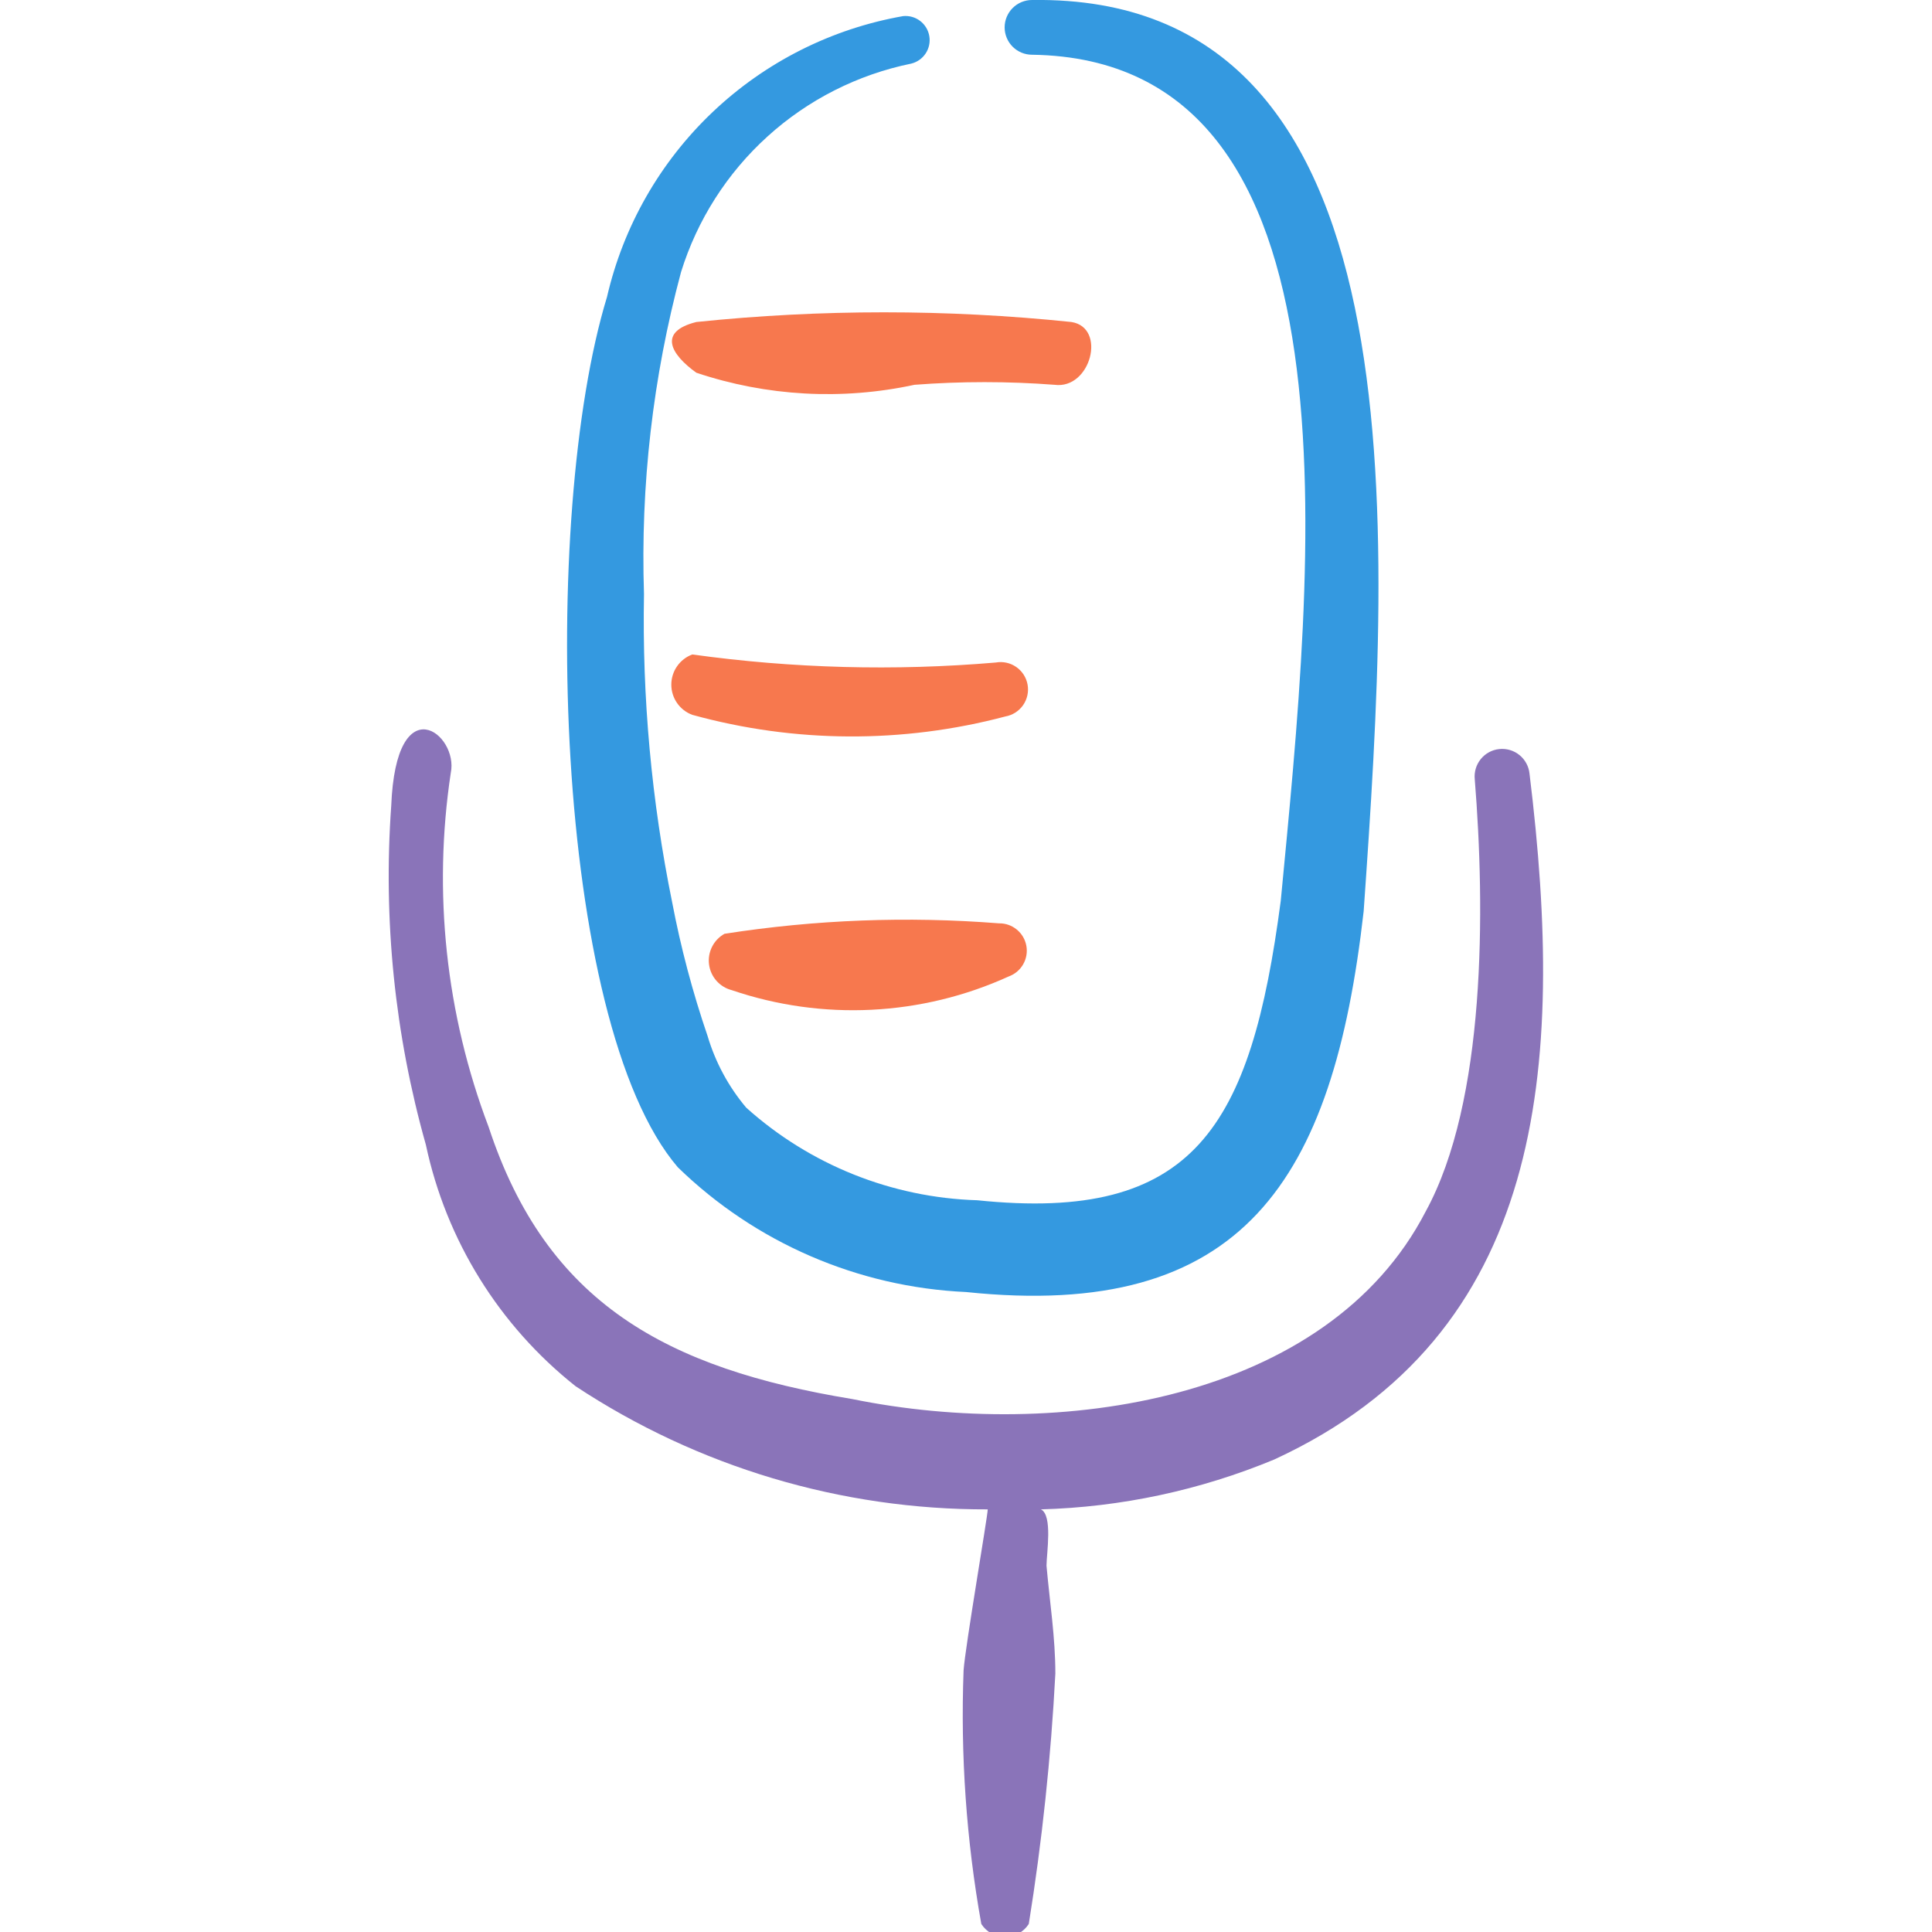
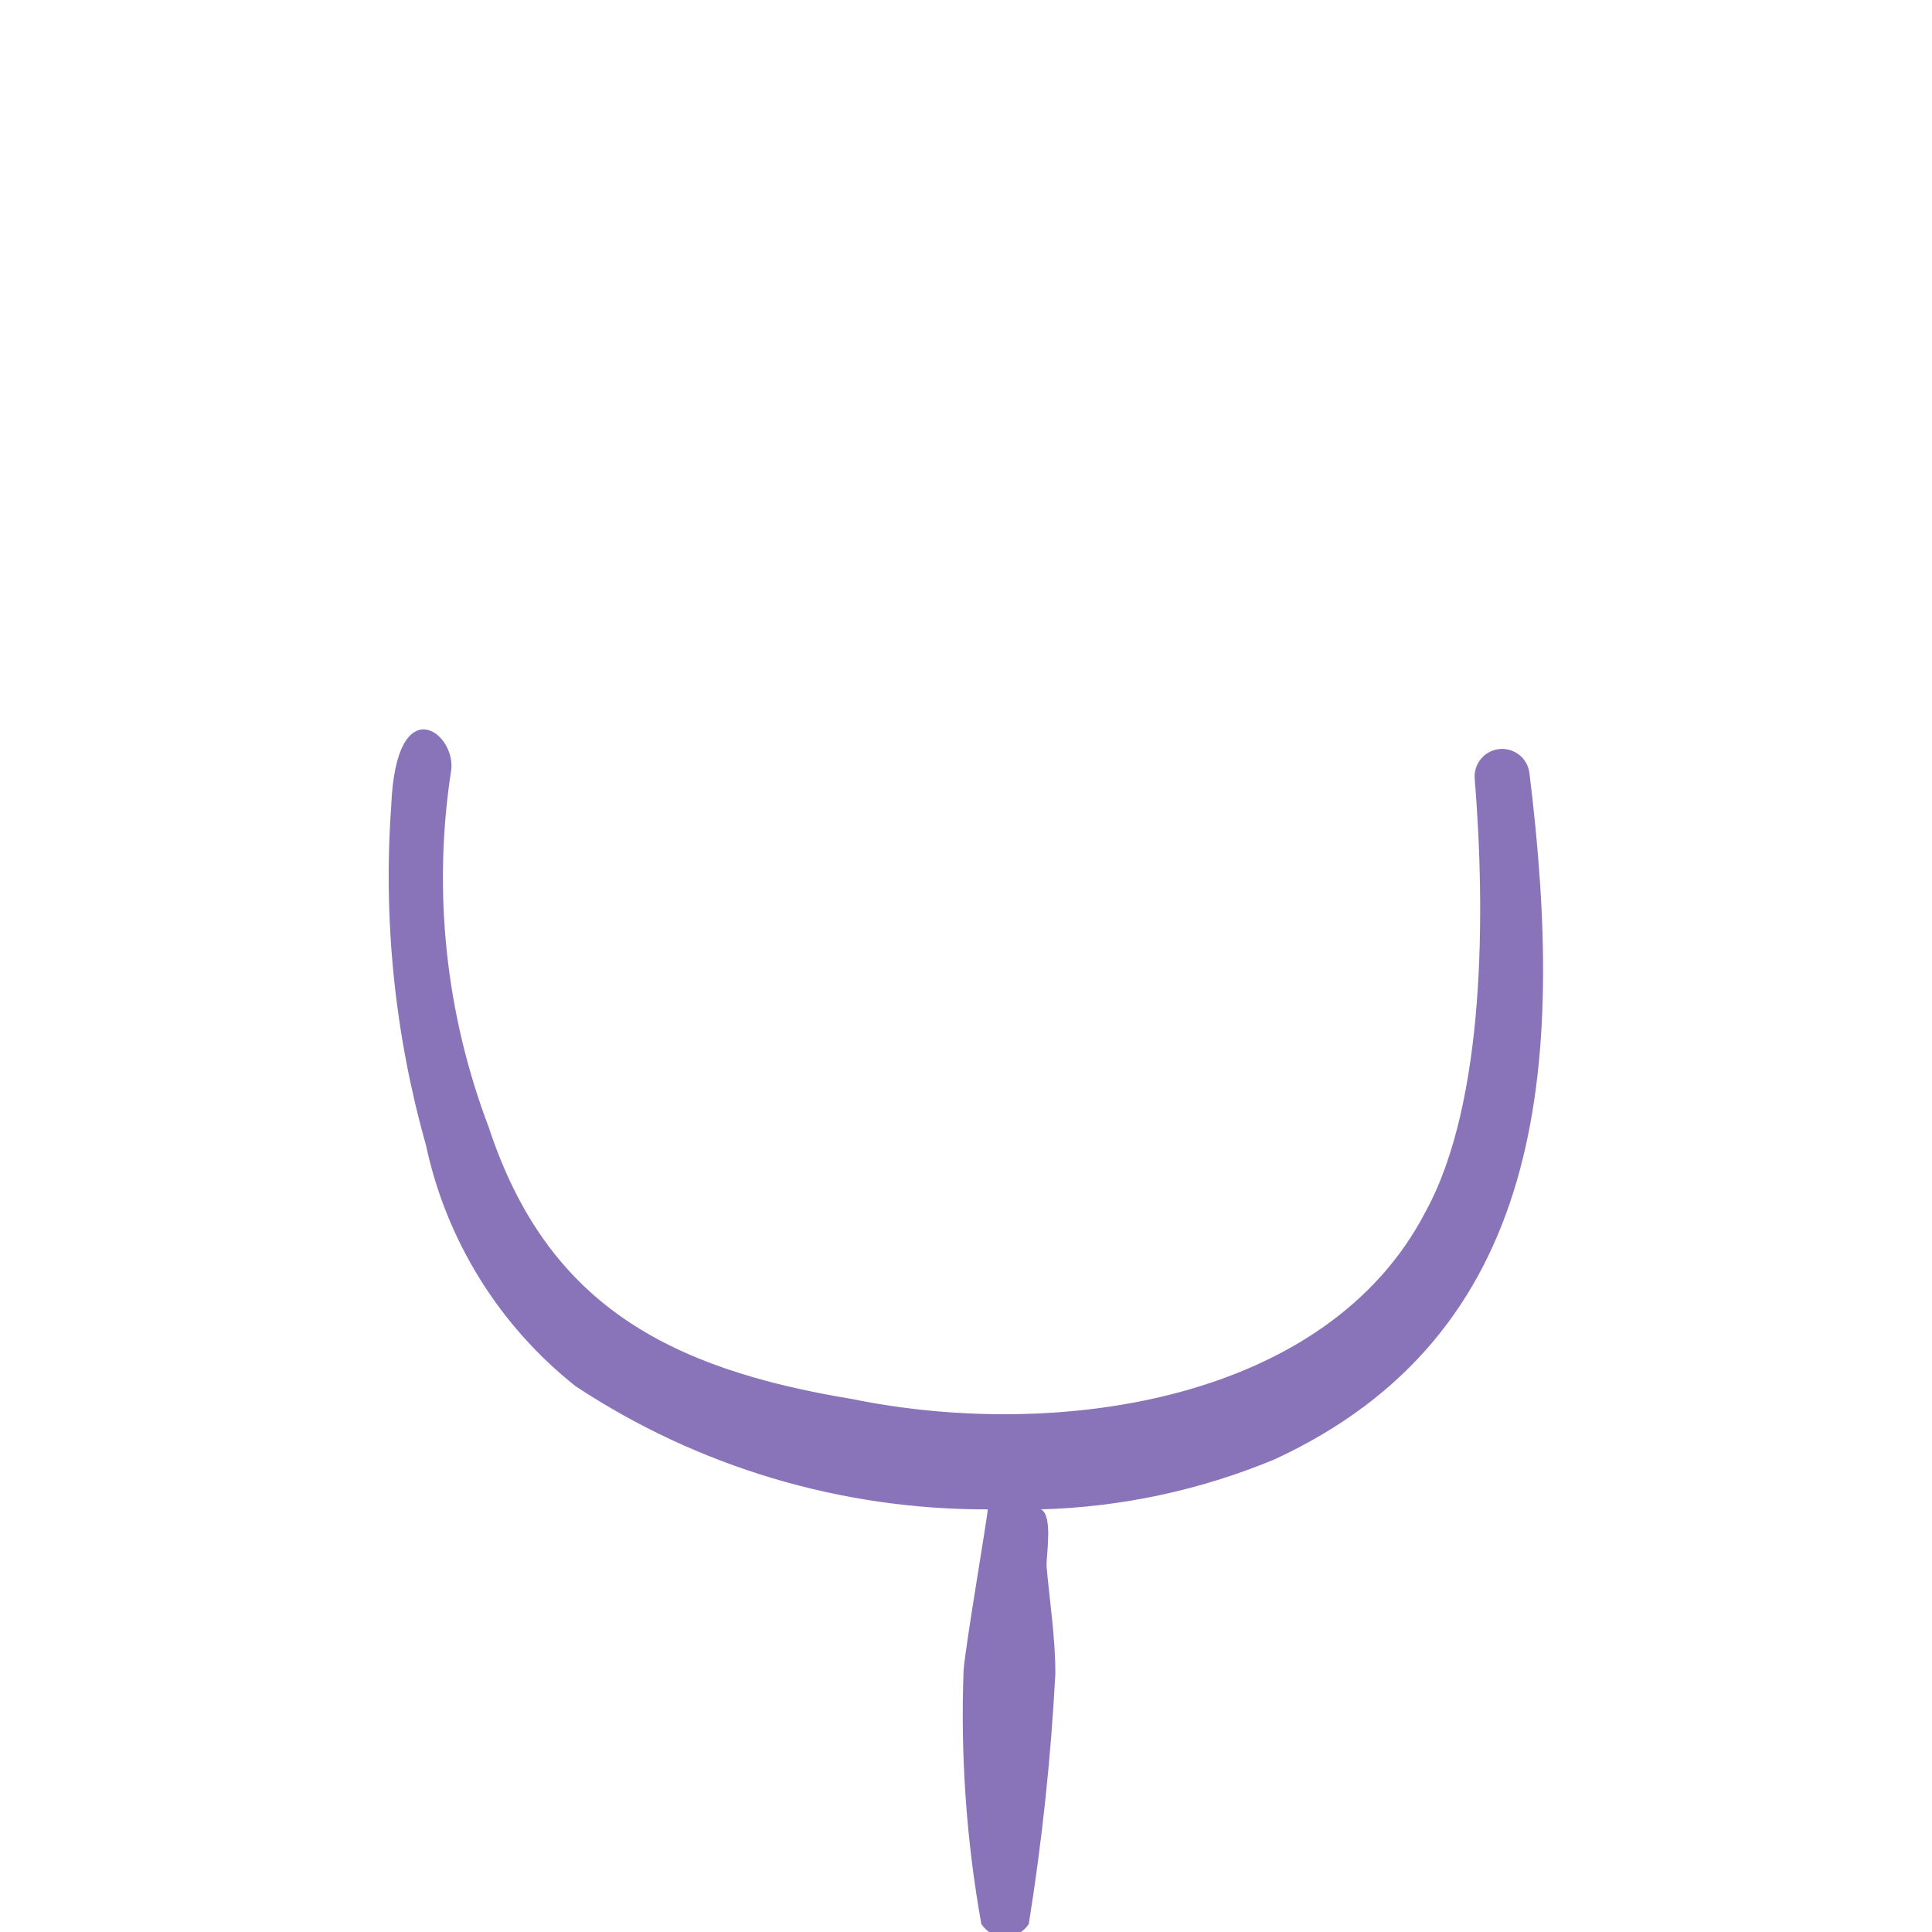
<svg xmlns="http://www.w3.org/2000/svg" width="100" height="100" viewBox="0 0 100 100" fill="none">
  <g clip-path="url(#clip0_1_325)">
-     <path fill-rule="evenodd" clip-rule="evenodd" d="M47.333 19.917C49.746 19.733 52.17 19.733 54.583 19.917C56.458 20.167 57.292 16.958 55.458 16.667C49.003 15.998 42.497 15.998 36.042 16.667C34.042 17.167 34.708 18.333 36.042 19.292C39.681 20.512 43.582 20.728 47.333 19.917V19.917Z" fill="#F7784E" />
-     <path fill-rule="evenodd" clip-rule="evenodd" d="M52.042 37.083C52.412 37.017 52.741 36.806 52.956 36.498C53.17 36.189 53.254 35.808 53.188 35.438C53.121 35.067 52.911 34.739 52.602 34.524C52.293 34.309 51.912 34.225 51.542 34.292C46.306 34.738 41.038 34.598 35.833 33.875C35.514 33.993 35.239 34.207 35.045 34.486C34.851 34.765 34.747 35.097 34.747 35.438C34.747 35.778 34.851 36.11 35.045 36.389C35.239 36.668 35.514 36.882 35.833 37C41.133 38.463 46.727 38.492 52.042 37.083V37.083Z" fill="#F7784E" />
-     <path fill-rule="evenodd" clip-rule="evenodd" d="M52.208 50.542C52.524 50.428 52.789 50.207 52.957 49.916C53.125 49.626 53.184 49.285 53.124 48.955C53.064 48.625 52.889 48.327 52.629 48.114C52.37 47.901 52.044 47.786 51.708 47.792C46.967 47.418 42.199 47.6 37.5 48.333C37.223 48.487 36.999 48.721 36.857 49.003C36.714 49.286 36.659 49.605 36.7 49.919C36.74 50.233 36.874 50.527 37.083 50.765C37.293 51.002 37.568 51.171 37.875 51.25C42.569 52.849 47.695 52.595 52.208 50.542V50.542Z" fill="#F7784E" />
-     <path fill-rule="evenodd" clip-rule="evenodd" d="M53.417 -1.11409e-06C53.041 -1.11409e-06 52.681 0.149 52.415 0.415C52.149 0.681 52 1.041 52 1.417C52 1.792 52.149 2.153 52.415 2.418C52.681 2.684 53.041 2.833 53.417 2.833C70.833 3.083 67.958 29.167 66.292 46.625C64.75 58.333 61.833 63.292 50.583 62.125C46.156 61.99 41.92 60.293 38.625 57.333C37.71 56.248 37.029 54.986 36.625 53.625C35.852 51.365 35.239 49.054 34.792 46.708C33.723 41.458 33.234 36.107 33.333 30.75C33.147 25.13 33.792 19.514 35.25 14.083C36.088 11.382 37.636 8.956 39.732 7.058C41.828 5.159 44.396 3.859 47.167 3.292C47.473 3.216 47.74 3.028 47.913 2.764C48.087 2.5 48.154 2.18 48.101 1.869C48.048 1.557 47.88 1.278 47.629 1.085C47.378 0.893 47.064 0.803 46.75 0.833C43.048 1.482 39.62 3.208 36.892 5.794C34.165 8.38 32.261 11.713 31.417 15.375C27.958 26.708 28.625 52.875 35.083 60.417C39.097 64.323 44.405 66.621 50 66.875C64.333 68.375 69 61.125 70.583 47.167C72 27 73.667 -0.292 53.417 -1.11409e-06Z" fill="#3499E0" />
    <path fill-rule="evenodd" clip-rule="evenodd" d="M79.167 40.042C79.128 39.666 78.942 39.321 78.649 39.083C78.356 38.844 77.98 38.732 77.604 38.771C77.228 38.809 76.883 38.996 76.645 39.289C76.407 39.582 76.295 39.958 76.333 40.333C76.875 47.042 76.917 57 73.792 62.708C68.708 72.542 54.75 74.583 44.125 72.417C34.5 70.833 28.292 67.458 25.292 58.333C23.075 52.492 22.401 46.178 23.333 40C23.75 38 20.5 35.458 20.25 41.708C19.827 47.615 20.433 53.551 22.042 59.25C23.092 64.192 25.833 68.612 29.792 71.75C36.12 75.93 43.541 78.147 51.125 78.125C51.125 78.458 49.958 85.25 49.875 86.458C49.71 90.853 50.018 95.254 50.792 99.583C50.923 99.79 51.105 99.96 51.32 100.077C51.535 100.195 51.776 100.257 52.021 100.257C52.266 100.257 52.507 100.195 52.722 100.077C52.937 99.96 53.118 99.79 53.25 99.583C53.939 95.291 54.398 90.966 54.625 86.625C54.625 84.75 54.333 82.917 54.167 81.042C54.167 80.417 54.5 78.417 53.875 78.125C58.027 78.011 62.123 77.135 65.958 75.542C79.958 69.083 81.042 55.333 79.167 40.042Z" fill="#8A74B9" />
  </g>
  <defs>
    <clipPath id="clip0_1_325">
      <rect width="100" height="100" fill="white" />
    </clipPath>
  </defs>
</svg>